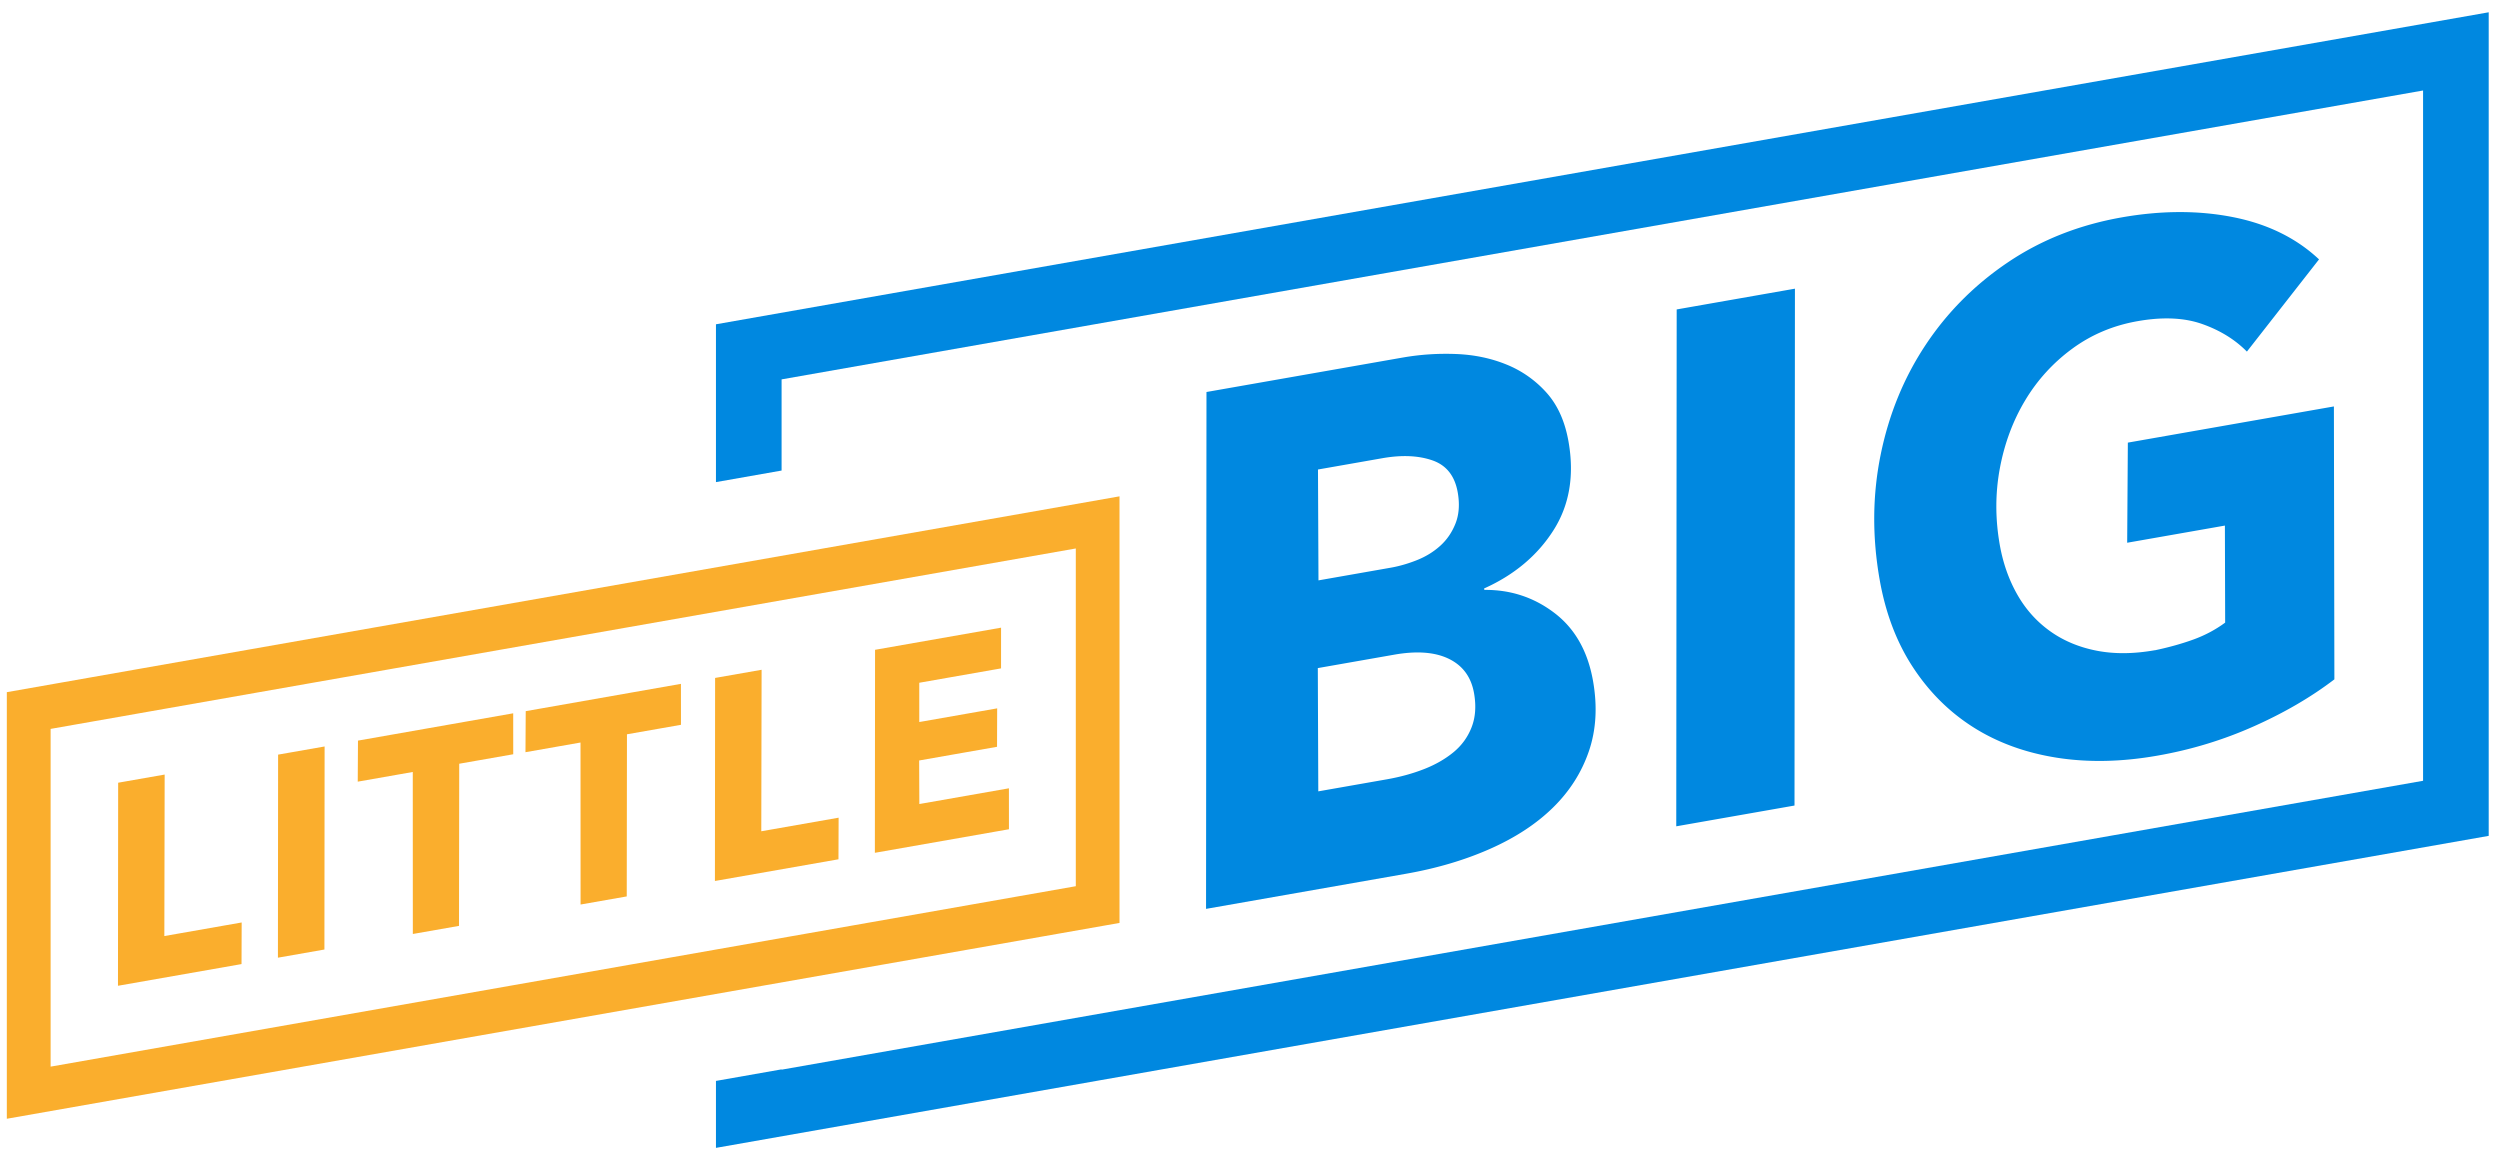
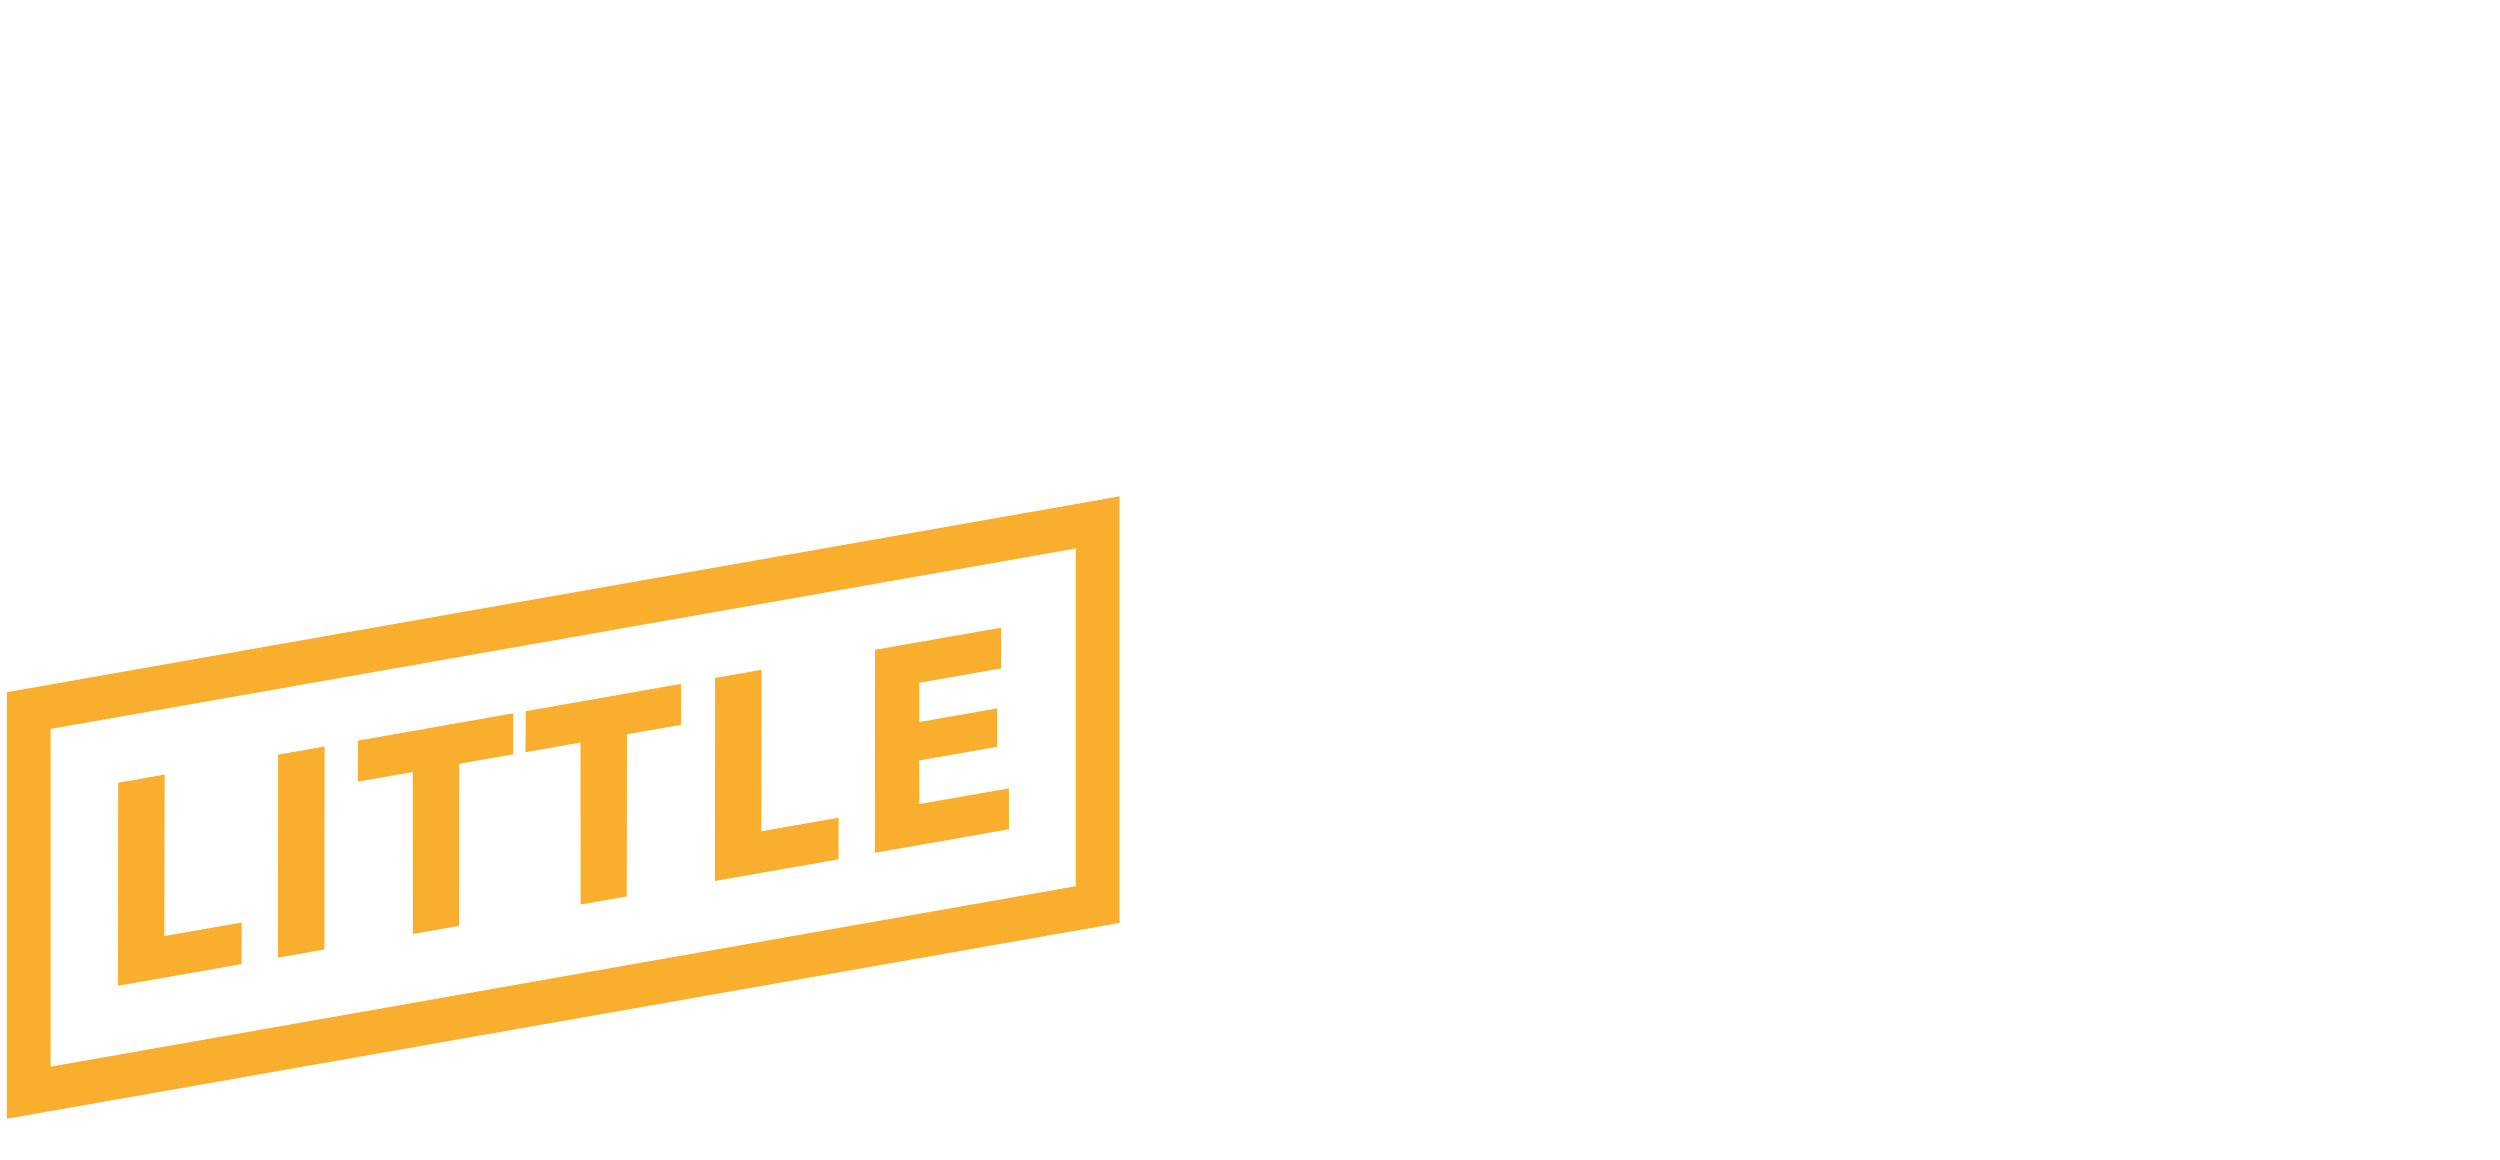
<svg xmlns="http://www.w3.org/2000/svg" width="100%" height="100%" viewBox="0 0 586 272" fill-rule="nonzero" stroke-linejoin="round" stroke-miterlimit="2">
-   <path d="M167.82 113.005V76.013L583.352 2.88v193.046L167.82 269.06v-15.694l15.384-2.708v.073l384.763-67.717V21.21L183.205 88.926v21.37l-15.384 2.708z" fill="#0088e0" />
  <path d="M262.424 216.334L1.6 262.237v-99.993l260.814-45.903v99.993zm-250.558-45.48v79.165l240.302-42.293V128.56L11.866 170.853zm15.787 60.21l.044-47.595 10.9-1.912-.074 37.854 18.126-3.183-.035 9.752-28.95 5.084zm37.492-6.583l.043-47.595 10.9-1.912-.044 47.595-10.888 1.912zm42.497-45.44l-.05 37.985-10.823 1.9-.015-37.972-12.9 2.267.058-9.622 36.383-6.4.007 9.6-12.65 2.22zm39.318-6.904l-.05 37.984-10.823 1.9-.015-37.973-12.9 2.267.058-9.62 36.383-6.4.007 9.6-12.65 2.22zm20.617 34.364l.044-47.594 10.9-1.912-.074 37.854 18.126-3.183-.035 9.752-28.95 5.083zm37.493-6.593l.043-47.595 29.537-5.187-.004 9.545-19.17 3.367.004 9.207 18.257-3.206-.03 9.012-18.256 3.206.045 10.208 20.995-3.687.007 9.6-31.427 5.52z" fill="#faae2d" />
-   <path d="M328.794 83.812c4.094-.72 8.266-.995 12.515-.83s8.186.987 11.8 2.46a25.28 25.28 0 0 1 9.366 6.568c2.62 2.905 4.348 6.736 5.184 11.494 1.4 7.967.222 14.903-3.532 20.8s-9.172 10.45-16.255 13.633l.058.332c6.15-.053 11.628 1.75 16.435 5.412s7.82 8.978 9.045 15.95c1.05 5.975.728 11.45-.965 16.423s-4.485 9.37-8.377 13.2-8.8 7.05-14.724 9.686-12.538 4.598-19.84 5.88l-46.805 8.22.1-121.155 45.976-8.074zm-19.858 26.243l.115 25.986 16.93-2.973c1.992-.35 4.028-.935 6.108-1.757s3.908-1.94 5.484-3.358 2.78-3.17 3.6-5.254 1.005-4.5.52-7.277c-.68-3.873-2.66-6.376-5.94-7.512s-7.187-1.304-11.723-.507l-15.104 2.652zm-.04 46.545l.113 28.895 16.1-2.827c3.098-.544 5.982-1.336 8.65-2.375s4.976-2.357 6.92-3.953 3.367-3.557 4.27-5.882 1.092-4.983.568-7.97c-.66-3.762-2.614-6.44-5.86-8.038s-7.524-1.93-12.836-.997l-17.925 3.148zm84.02 37.087l.1-121.155 27.718-4.867-.1 121.154-27.718 4.868zm112.178-41.257c3.3-.693 6.318-1.537 9.052-2.53s5.2-2.313 7.432-3.958l-.06-22.745-22.905 4.023.156-23.468 48.3-8.482.113 63.97c-5.43 4.148-11.716 7.818-18.854 11s-14.692 5.5-22.66 6.888c-8.4 1.477-16.28 1.633-23.614.468s-13.823-3.532-19.47-7.103-10.378-8.272-14.197-14.103-6.417-12.675-7.797-20.53c-1.768-10.07-1.687-19.836.244-29.3s5.444-18.037 10.54-25.72 11.546-14.146 19.35-19.395 16.685-8.747 26.644-10.496c9.294-1.632 18-1.648 26.083-.047s14.805 4.9 20.13 9.896l-16.906 21.618c-2.777-2.82-6.263-4.974-10.46-6.46s-9.226-1.716-15.1-.686c-5.754 1-10.88 3.165-15.375 6.464a41.1 41.1 0 0 0-11.046 12.12c-2.868 4.78-4.844 10.1-5.93 15.926s-1.094 11.798-.025 17.884c.758 4.315 2.126 8.2 4.105 11.684s4.534 6.332 7.666 8.577 6.765 3.774 10.9 4.587 8.692.784 13.67-.1z" fill="#0088e0" />
</svg>